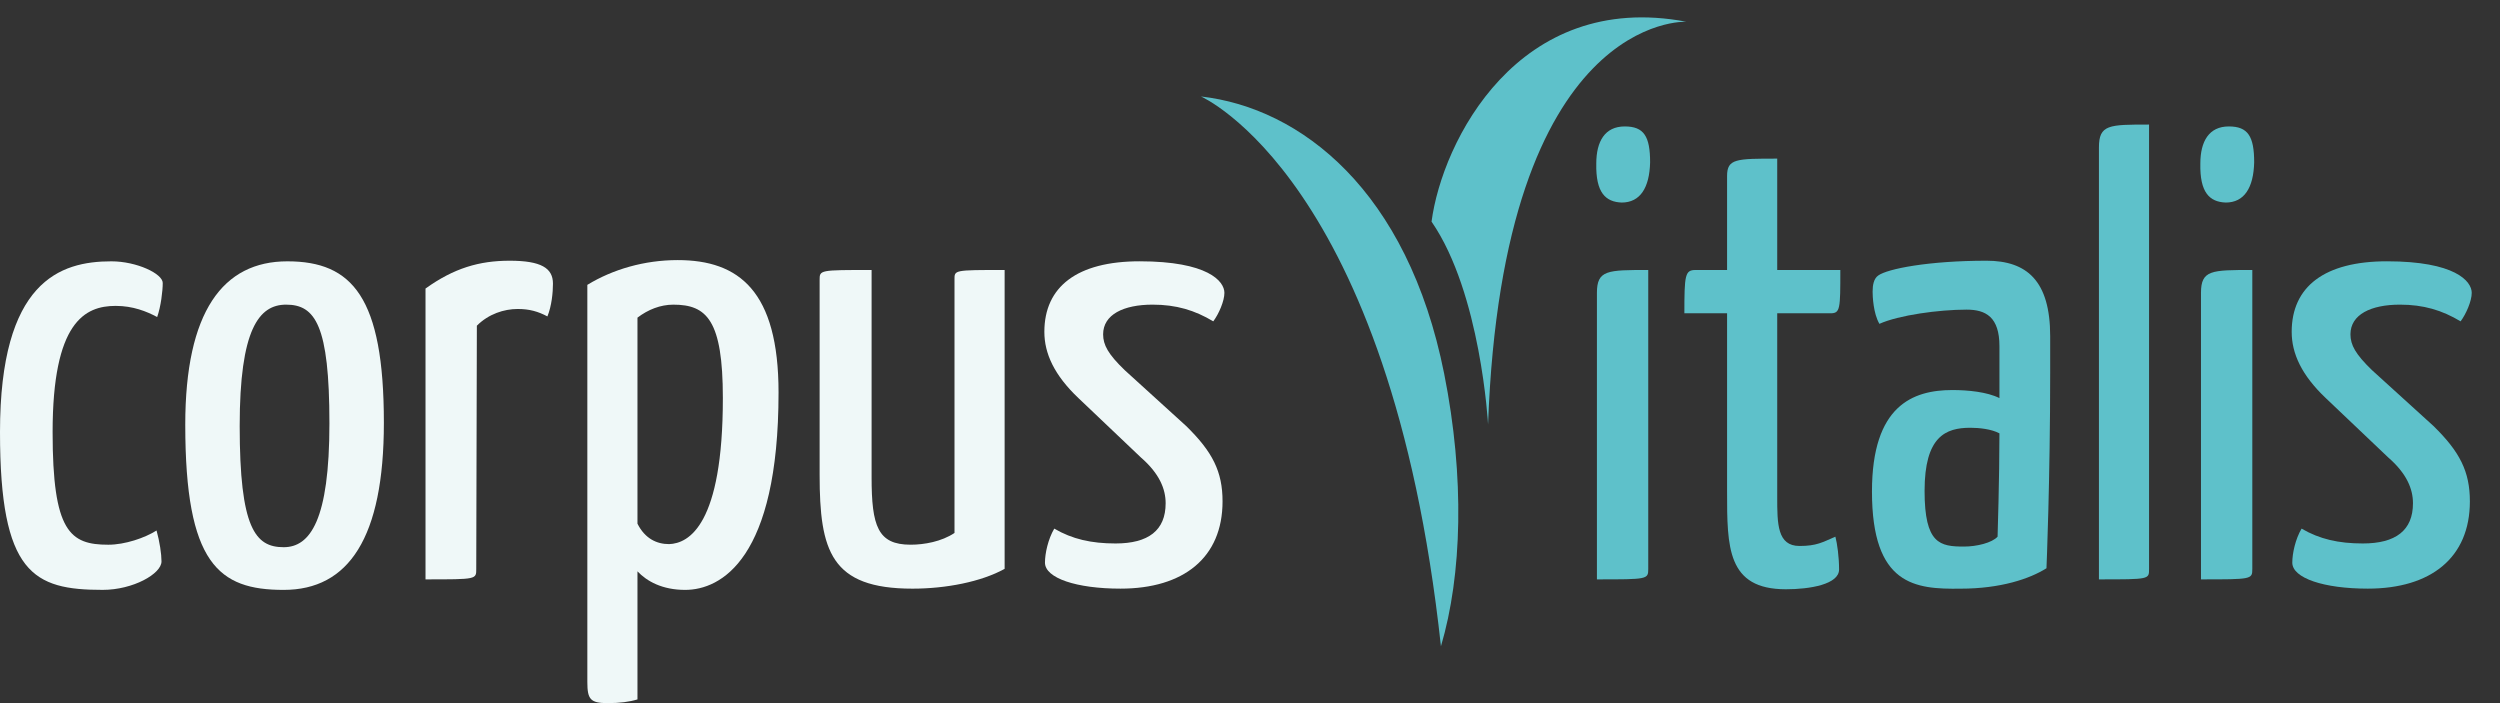
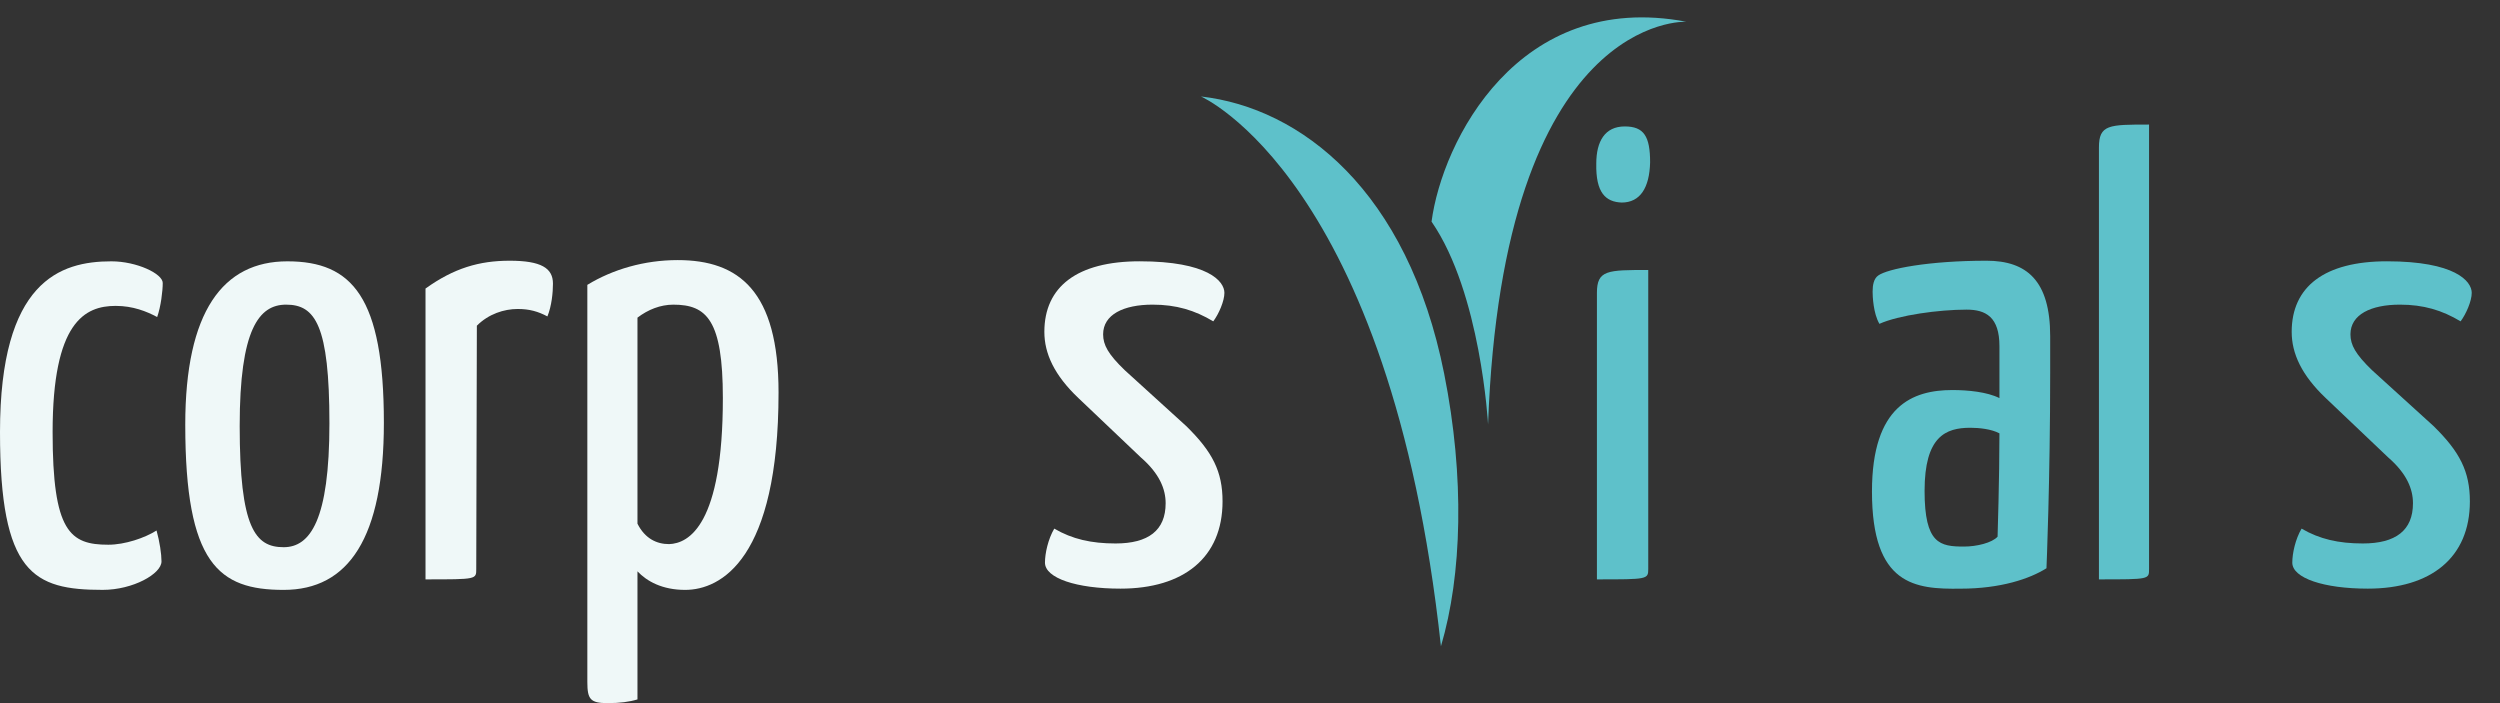
<svg xmlns="http://www.w3.org/2000/svg" version="1.1" id="Ebene_1" x="0px" y="0px" width="160px" height="45px" viewBox="0 0 160 45" enable-background="new 0 0 160 45" xml:space="preserve">
  <rect x="0" y="0" width="160" height="45" fill="#333333" stroke="none" />
  <path fill="#EFF8F8" d="M10.059,20.29c-0.673-0.358-1.544-0.713-2.653-0.713c-1.98,0-4.039,1.029-4.039,8.078  c0,6.375,1.109,7.207,3.564,7.207c1.068,0,2.336-0.435,3.088-0.91c0.198,0.713,0.317,1.504,0.317,1.979  c0,0.792-1.821,1.821-3.763,1.821C2.139,37.752,0,36.723,0,27.655c0-9.662,3.841-10.93,7.128-10.93c1.624,0,3.287,0.792,3.287,1.386  C10.415,18.625,10.296,19.616,10.059,20.29z" />
  <path fill="#EFF8F8" d="M18.39,16.725c4.158,0,6.178,2.297,6.178,10.336c0,7.365-2.257,10.692-6.414,10.692  c-4.158,0-6.297-1.663-6.297-10.573C11.856,19.933,14.272,16.725,18.39,16.725z M18.153,35.021c1.702,0,2.93-1.743,2.93-7.921  c0-6.296-0.91-7.603-2.772-7.603c-1.743,0-2.971,1.584-2.971,7.762C15.341,33.793,16.331,35.021,18.153,35.021z" />
  <path fill="#EFF8F8" d="M27.232,18.467c1.821-1.307,3.444-1.781,5.386-1.781c2.02,0,2.771,0.475,2.771,1.465  c0,0.555-0.079,1.426-0.355,2.1c-0.595-0.317-1.148-0.476-1.901-0.476c-0.872,0-1.861,0.316-2.614,1.069l-0.039,15.562  c0,0.674,0.039,0.674-3.247,0.674V18.467z" />
  <path fill="#EFF8F8" d="M37.591,18.23c1.623-0.99,3.643-1.584,5.781-1.584c3.921,0,6.455,1.979,6.455,8.474  c0,10.653-3.683,12.633-5.979,12.633c-1.466,0-2.456-0.555-3.05-1.188v8.197C40.284,44.92,39.649,45,38.897,45  c-1.109,0-1.307-0.238-1.307-1.347V18.23z M40.798,33.516c0.476,0.95,1.229,1.307,2.02,1.307c1.268-0.039,3.445-1.227,3.445-9.346  c0-4.99-1.029-5.979-3.168-5.979c-0.831,0-1.623,0.317-2.297,0.831V33.516z" />
-   <path fill="#EFF8F8" d="M64.297,36.406c-1.505,0.832-3.763,1.268-5.9,1.268c-5.228,0-5.941-2.416-5.941-7.287V17.913  c0-0.634,0-0.634,3.326-0.634v13.266c0,3.129,0.396,4.316,2.495,4.316c0.872,0,1.979-0.197,2.811-0.752V17.913  c0-0.634-0.079-0.634,3.208-0.634V36.406z" />
  <path fill="#EFF8F8" d="M78.362,18.744c0,0.516-0.356,1.347-0.713,1.822c-1.188-0.713-2.375-1.069-3.881-1.069  c-1.861,0-3.168,0.634-3.168,1.901c0,0.673,0.316,1.267,1.387,2.297l3.92,3.563c1.703,1.663,2.336,2.931,2.336,4.831  c0,3.603-2.494,5.584-6.533,5.584c-2.812,0-4.832-0.674-4.832-1.664c0-0.594,0.199-1.504,0.595-2.178  c1.149,0.674,2.376,0.951,3.921,0.951c2.098,0,3.207-0.832,3.207-2.574c0-0.911-0.396-1.9-1.584-2.931l-4-3.802  c-1.544-1.465-2.178-2.851-2.178-4.237c0-2.891,2.099-4.515,6.099-4.515C77.294,16.725,78.362,17.992,78.362,18.744z" />
  <path fill="#5EC1CA" d="M103.984,8.092c1.227,0,1.623,0.634,1.623,2.297c-0.039,1.624-0.633,2.574-1.82,2.574  c-1.031-0.039-1.664-0.634-1.625-2.494C102.162,9.043,102.716,8.092,103.984,8.092z M105.488,36.406  c0,0.674-0.039,0.674-3.285,0.674V18.744c0-1.465,0.672-1.465,3.285-1.465V36.406z" />
-   <path fill="#5EC1CA" d="M110.533,20.051H107.8c0-2.455,0.041-2.771,0.713-2.771h2.02v-6.02c0-1.108,0.594-1.108,3.209-1.108v7.128  h4.039c0,2.495,0,2.771-0.635,2.771h-3.404v11.762c0,1.703,0,3.129,1.426,3.129c1.107,0,1.465-0.238,2.297-0.594  c0.117,0.436,0.236,1.307,0.236,2.098c0,0.951-1.861,1.267-3.406,1.267c-3.762,0-3.762-2.692-3.762-6.256V20.051z" />
  <path fill="#5EC1CA" d="M119.847,18.666c0-0.436,0.078-0.832,0.355-1.03c0.594-0.436,3.248-0.95,6.93-0.95  c2.574,0,4.08,1.268,4.08,4.831v2.297c0,6.931-0.238,12.554-0.238,12.554c-1.068,0.673-2.93,1.307-5.504,1.307  c-2.891,0.039-5.664-0.198-5.664-6.217c0-5.506,2.615-6.495,5.148-6.495c0.99,0,2.219,0.118,3.01,0.515c0,0,0-2.217,0-3.326  c0-1.861-0.871-2.336-2.1-2.336c-1.781,0-4.355,0.356-5.582,0.91C119.886,20.051,119.847,18.942,119.847,18.666z M127.964,27.734  c-0.514-0.277-1.307-0.357-1.861-0.357c-1.584,0-2.93,0.555-2.93,4.039c0,3.406,0.99,3.564,2.533,3.564  c0.793,0,1.783-0.237,2.139-0.633C127.845,34.348,127.964,30.585,127.964,27.734z" />
  <path fill="#5EC1CA" d="M137.539,36.406c0,0.674,0.041,0.674-3.207,0.674V9.438c0-1.466,0.633-1.466,3.207-1.466V36.406z" />
-   <path fill="#5EC1CA" d="M142.644,8.092c1.227,0,1.623,0.634,1.623,2.297c-0.039,1.624-0.633,2.574-1.82,2.574  c-1.031-0.039-1.664-0.634-1.625-2.494C140.822,9.043,141.376,8.092,142.644,8.092z M144.148,36.406  c0,0.674-0.039,0.674-3.285,0.674V18.744c0-1.465,0.672-1.465,3.285-1.465V36.406z" />
  <path fill="#5EC1CA" d="M158.191,18.744c0,0.516-0.357,1.347-0.713,1.822c-1.188-0.713-2.377-1.069-3.881-1.069  c-1.861,0-3.168,0.634-3.168,1.901c0,0.673,0.316,1.267,1.385,2.297l3.922,3.563c1.703,1.663,2.336,2.931,2.336,4.831  c0,3.603-2.494,5.584-6.535,5.584c-2.811,0-4.83-0.674-4.83-1.664c0-0.594,0.197-1.504,0.594-2.178  c1.148,0.674,2.377,0.951,3.92,0.951c2.1,0,3.209-0.832,3.209-2.574c0-0.911-0.396-1.9-1.584-2.931l-4-3.802  c-1.545-1.465-2.178-2.851-2.178-4.237c0-2.891,2.098-4.515,6.098-4.515C157.121,16.725,158.191,17.992,158.191,18.744z" />
  <path fill="#5EC1CA" d="M92.22,41.362c1.353-4.563,1.531-10.806,0.207-17.444C90.09,12.188,83.251,6.902,76.86,6.174  C76.86,6.174,88.979,11.44,92.22,41.362z" />
  <path fill="#5EC1CA" d="M91.619,14.185c3.157,4.572,3.617,12.976,3.617,12.976c0.951-26.362,12.691-25.77,12.691-25.77  C97.148-0.654,92.295,9.066,91.619,14.185z" />
</svg>